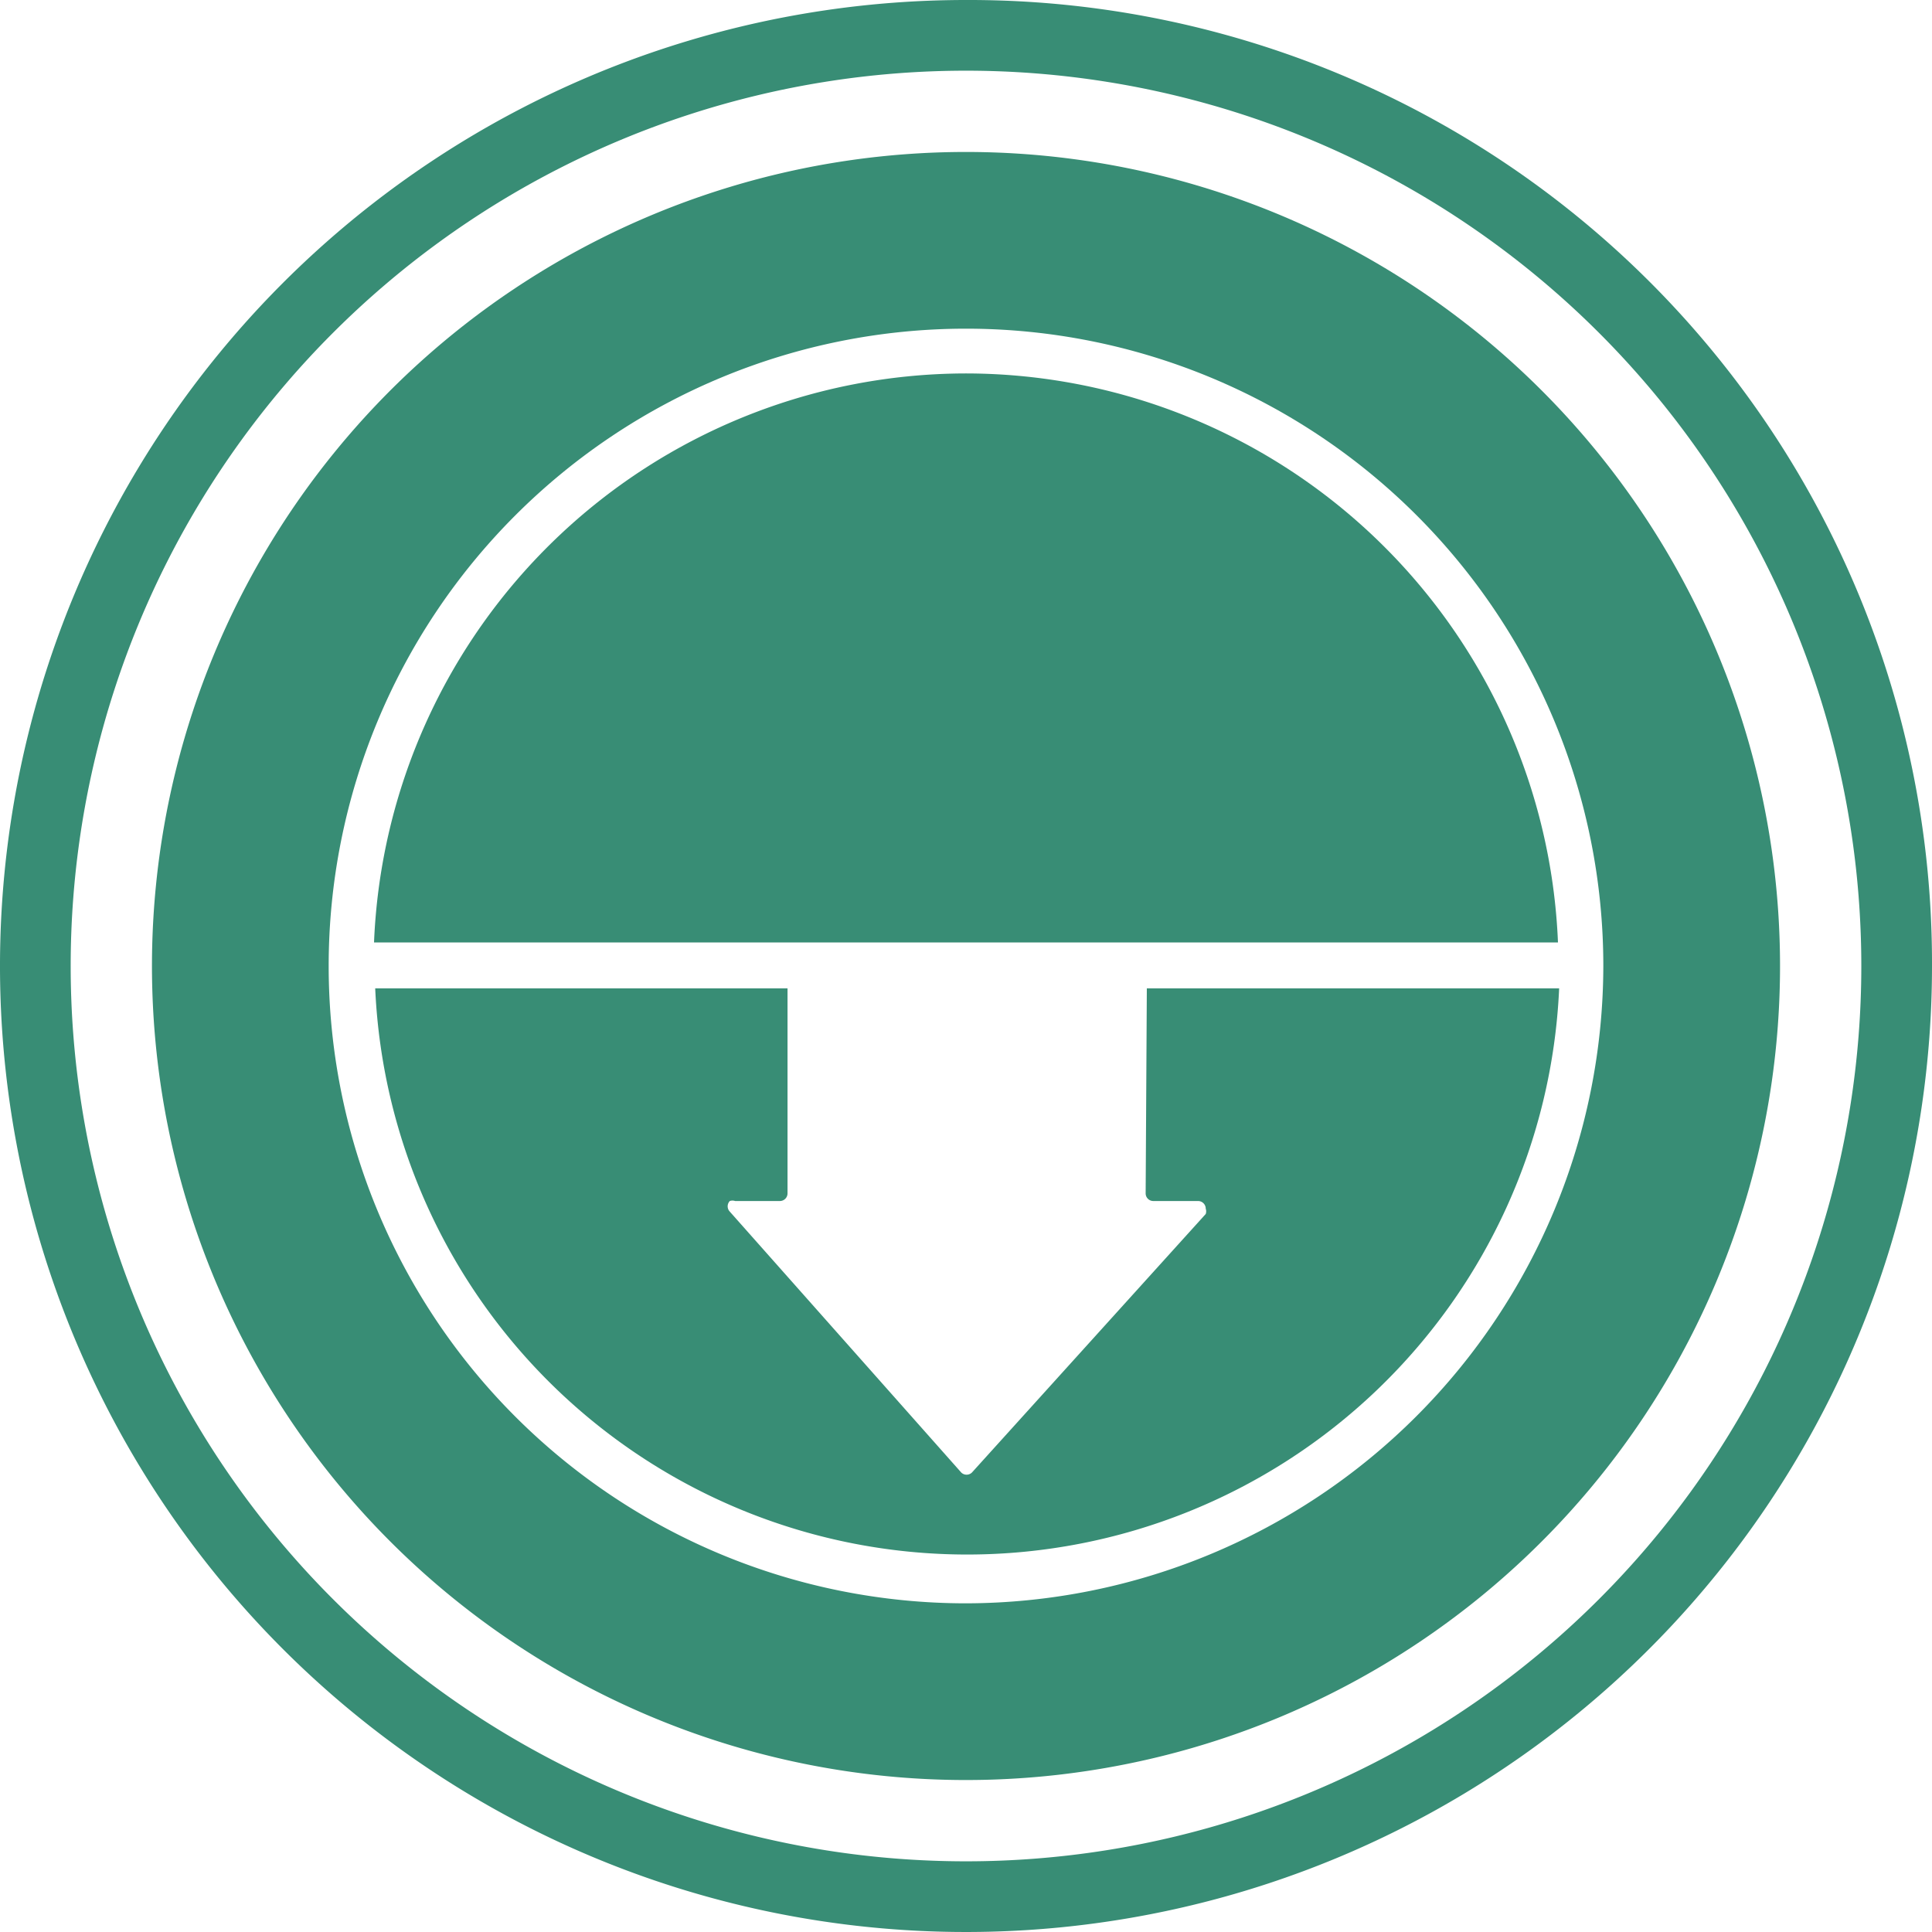
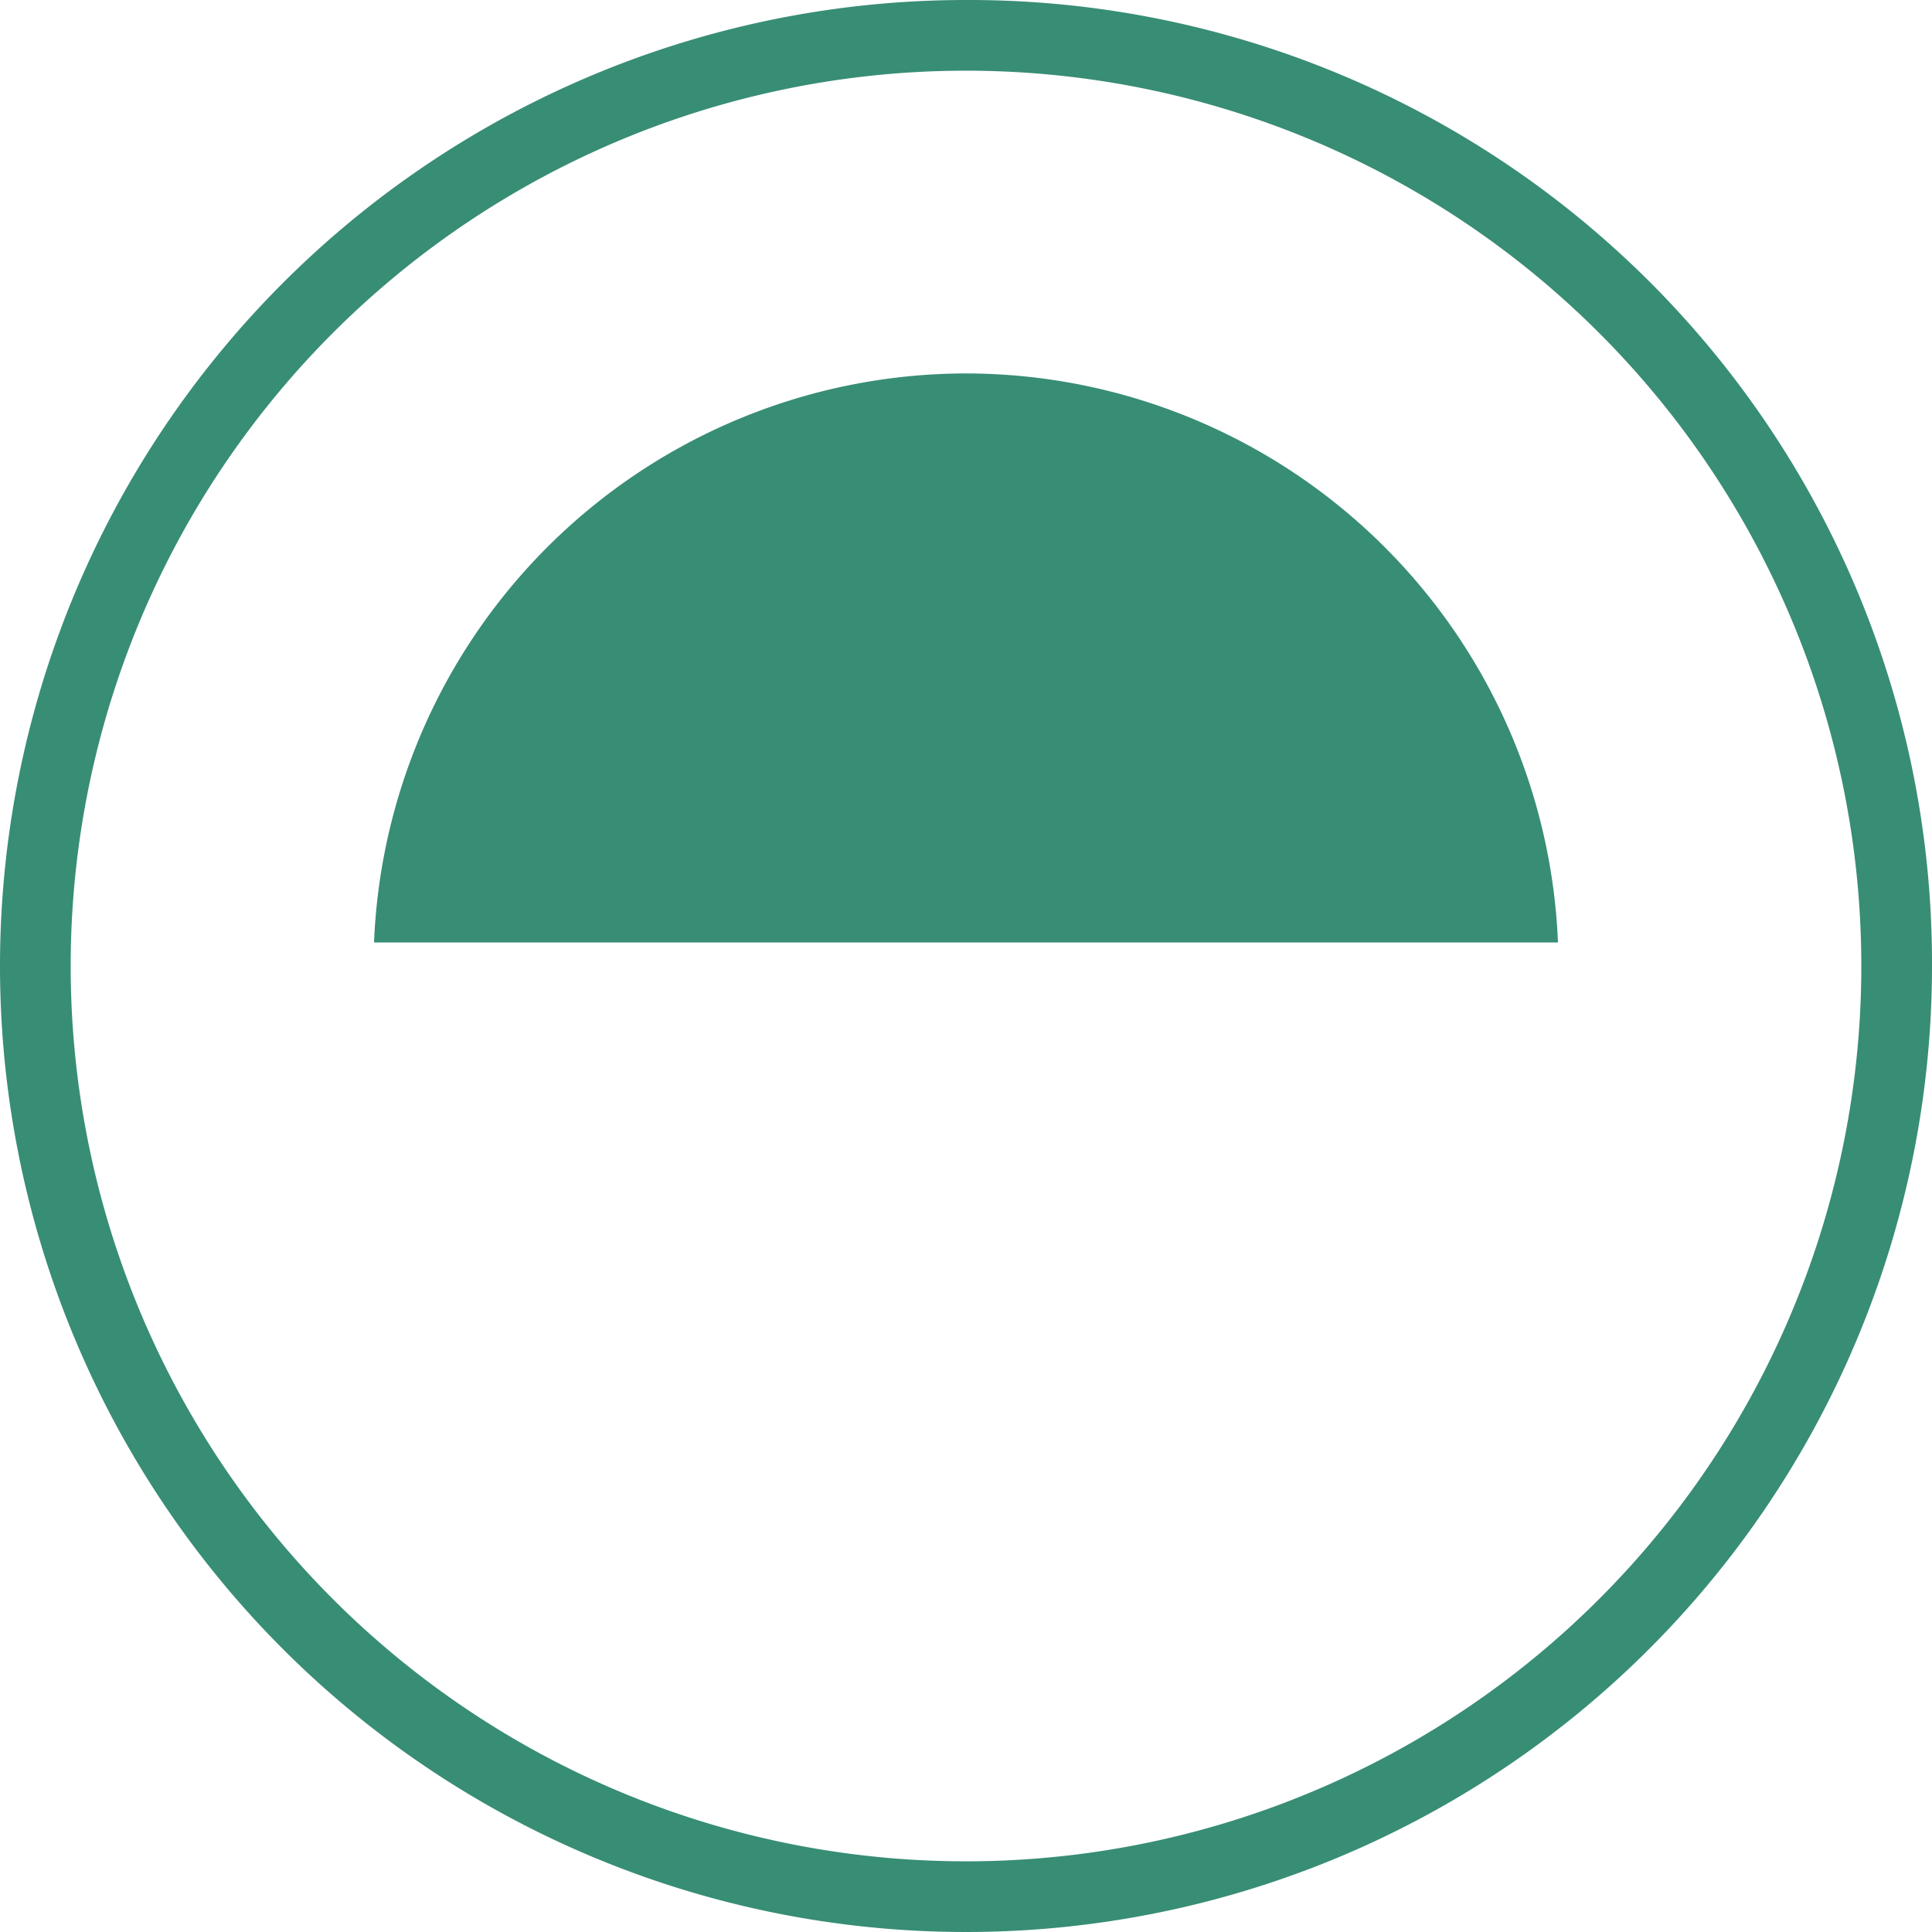
<svg xmlns="http://www.w3.org/2000/svg" viewBox="0 0 32.8 32.8">
  <defs>
    <style>.cls-1{fill:#388d75;}</style>
  </defs>
  <title>Ресурс 2</title>
  <g id="Слой_2" data-name="Слой 2">
    <g id="Слой_1-2" data-name="Слой 1">
      <g id="Слой_2-2" data-name="Слой 2">
        <g id="a63eb9b6-a49e-4ae5-b4ca-cbcdf5bf0afa">
          <path class="cls-1" d="M16.4,0A16.4,16.4,0,1,0,32.8,16.4h0A16.35,16.35,0,0,0,16.5,0h-.1Zm0,31.6a15.2,15.2,0,0,1,0-30.4h0a15.2,15.2,0,0,1,0,30.4Z" />
-           <path class="cls-1" d="M19.45,20.26a.13.13,0,0,0,.13.13h.76a.13.13,0,0,1,.13.13.14.14,0,0,1,0,.09L16.5,25a.13.13,0,0,1-.18,0h0l-3.93-4.43a.13.13,0,0,1,0-.18.14.14,0,0,1,.09,0h.76a.13.13,0,0,0,.13-.13V16.78h-7a10.06,10.06,0,0,0,20.1,0h-7Z" />
-           <path class="cls-1" d="M16.4,2.58A13.82,13.82,0,1,0,30.22,16.4,13.82,13.82,0,0,0,16.4,2.58Zm0,24.64A10.82,10.82,0,1,1,27.22,16.4h0A10.84,10.84,0,0,1,16.4,27.22Z" />
          <path class="cls-1" d="M16.4,6.34A10.07,10.07,0,0,0,6.35,16h20.1A10.07,10.07,0,0,0,16.4,6.34Z" />
        </g>
      </g>
    </g>
  </g>
</svg>